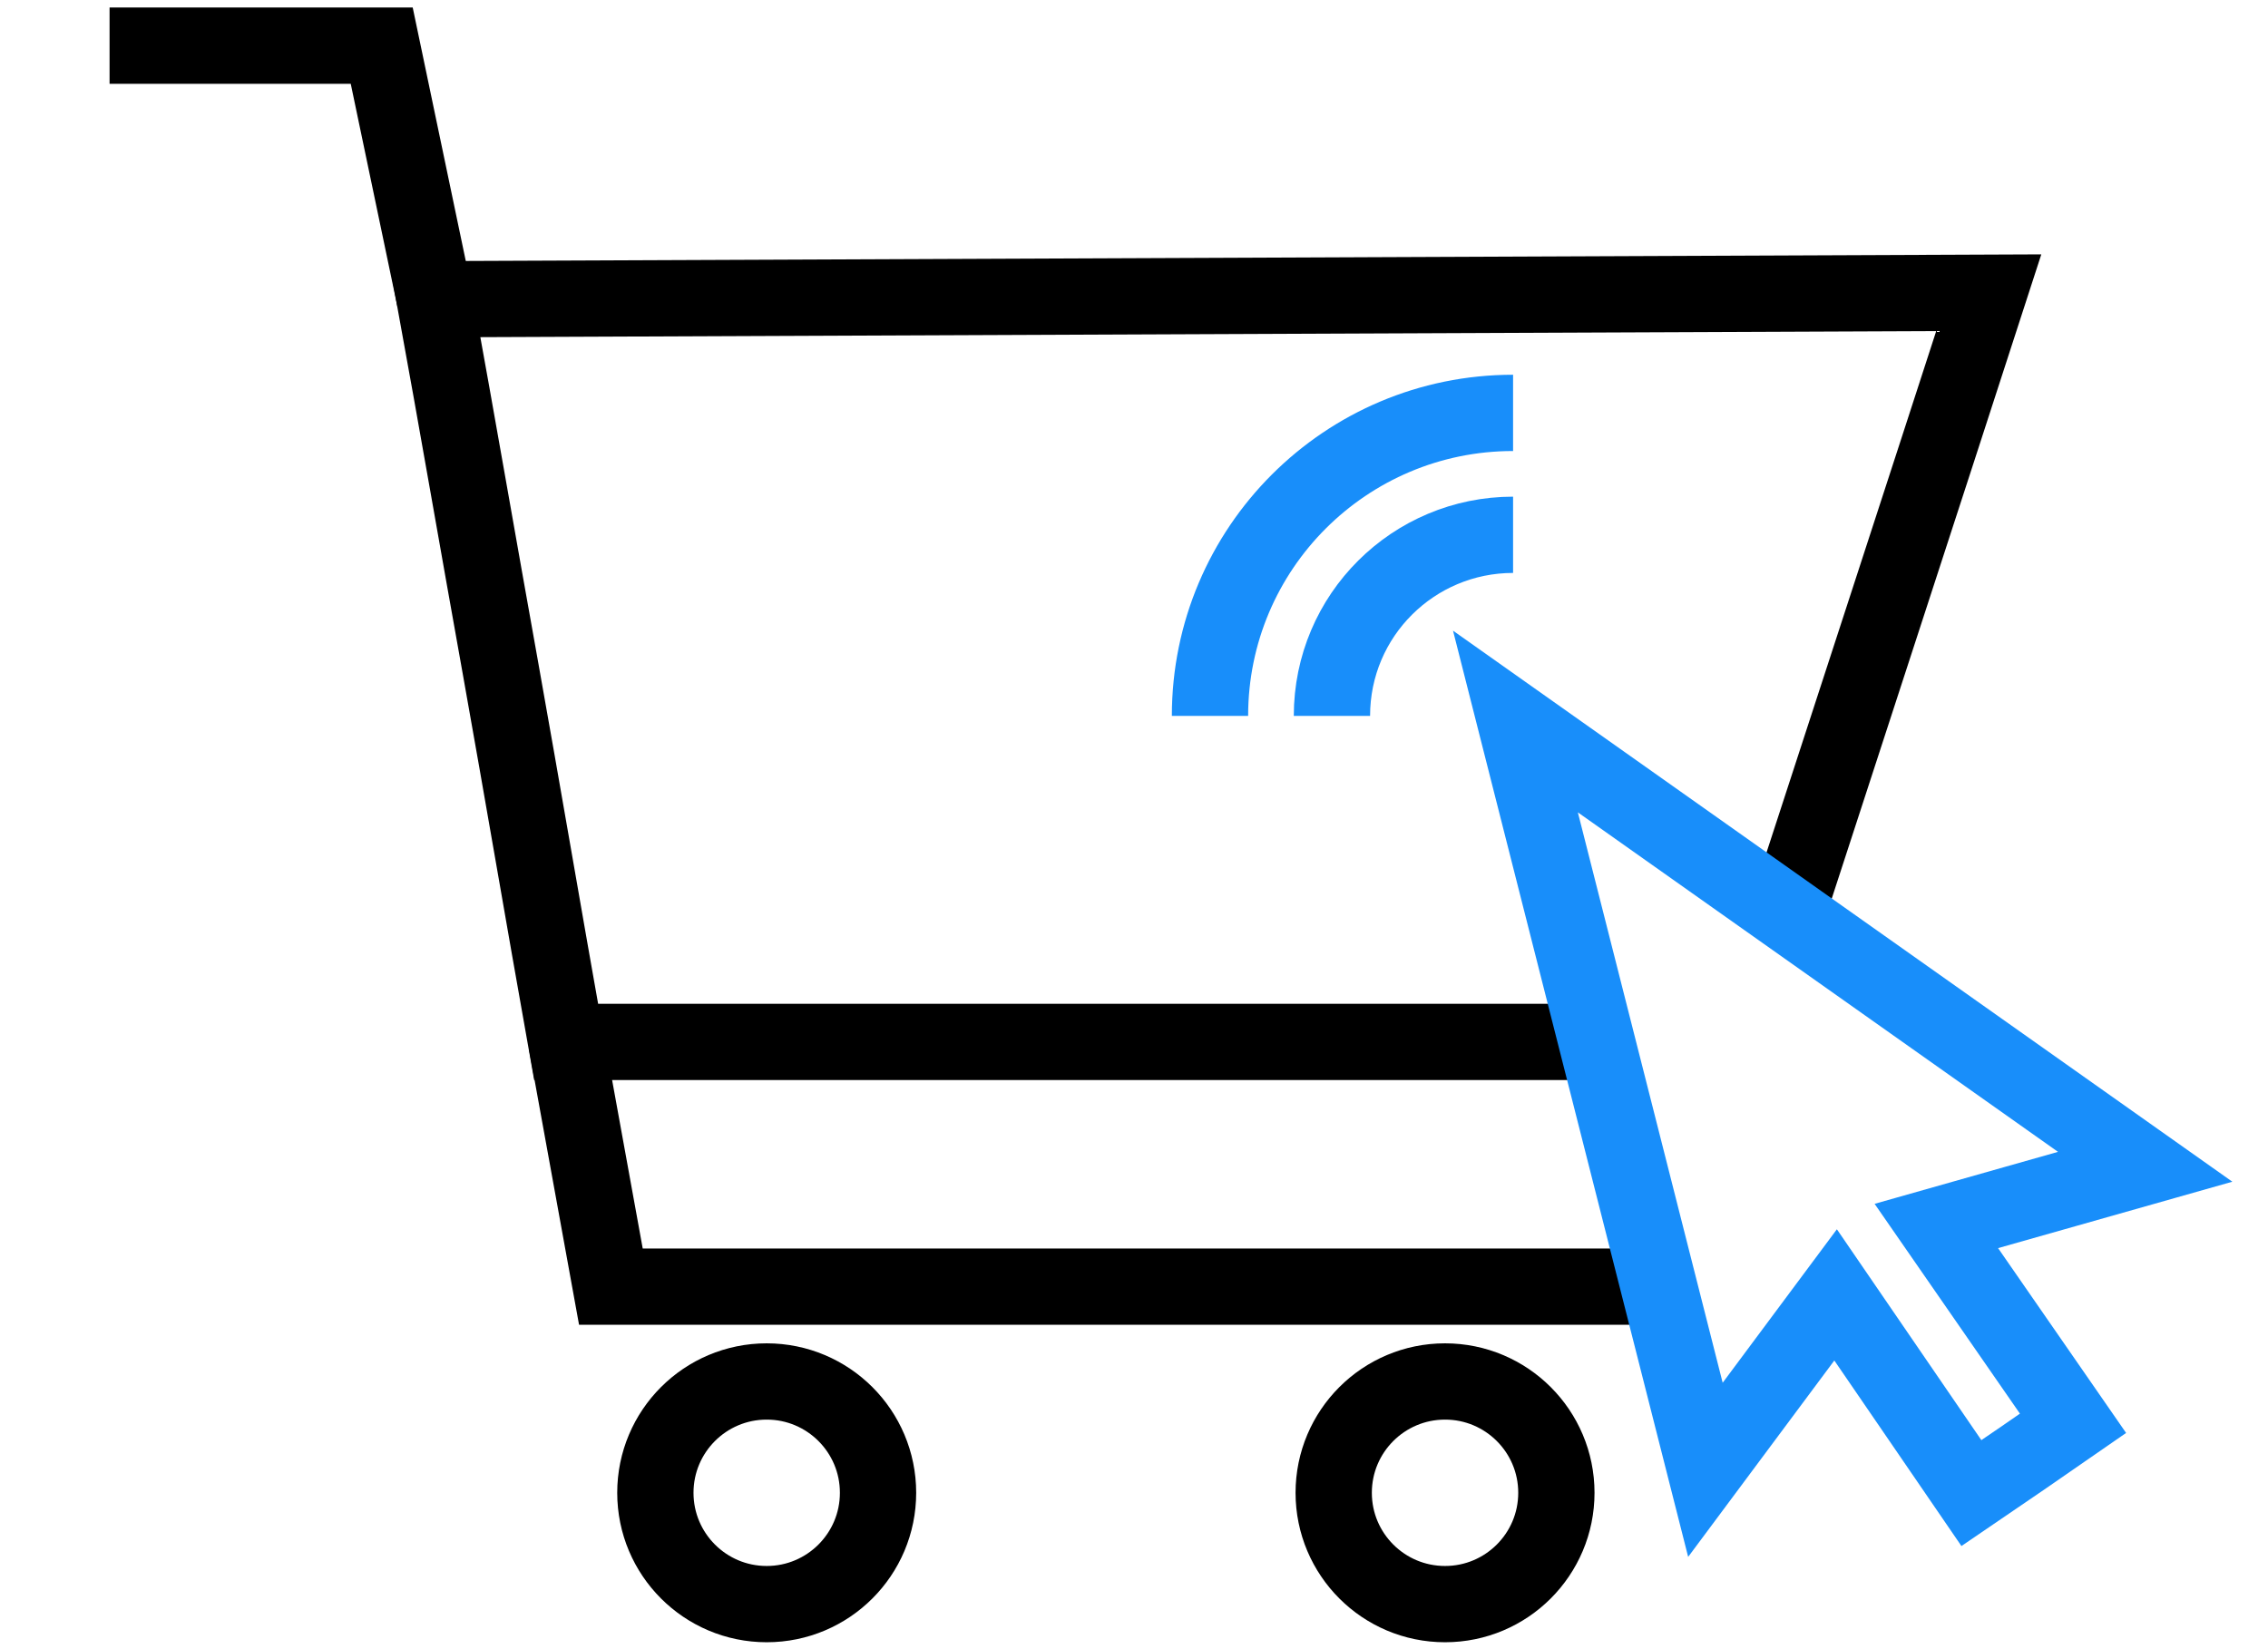
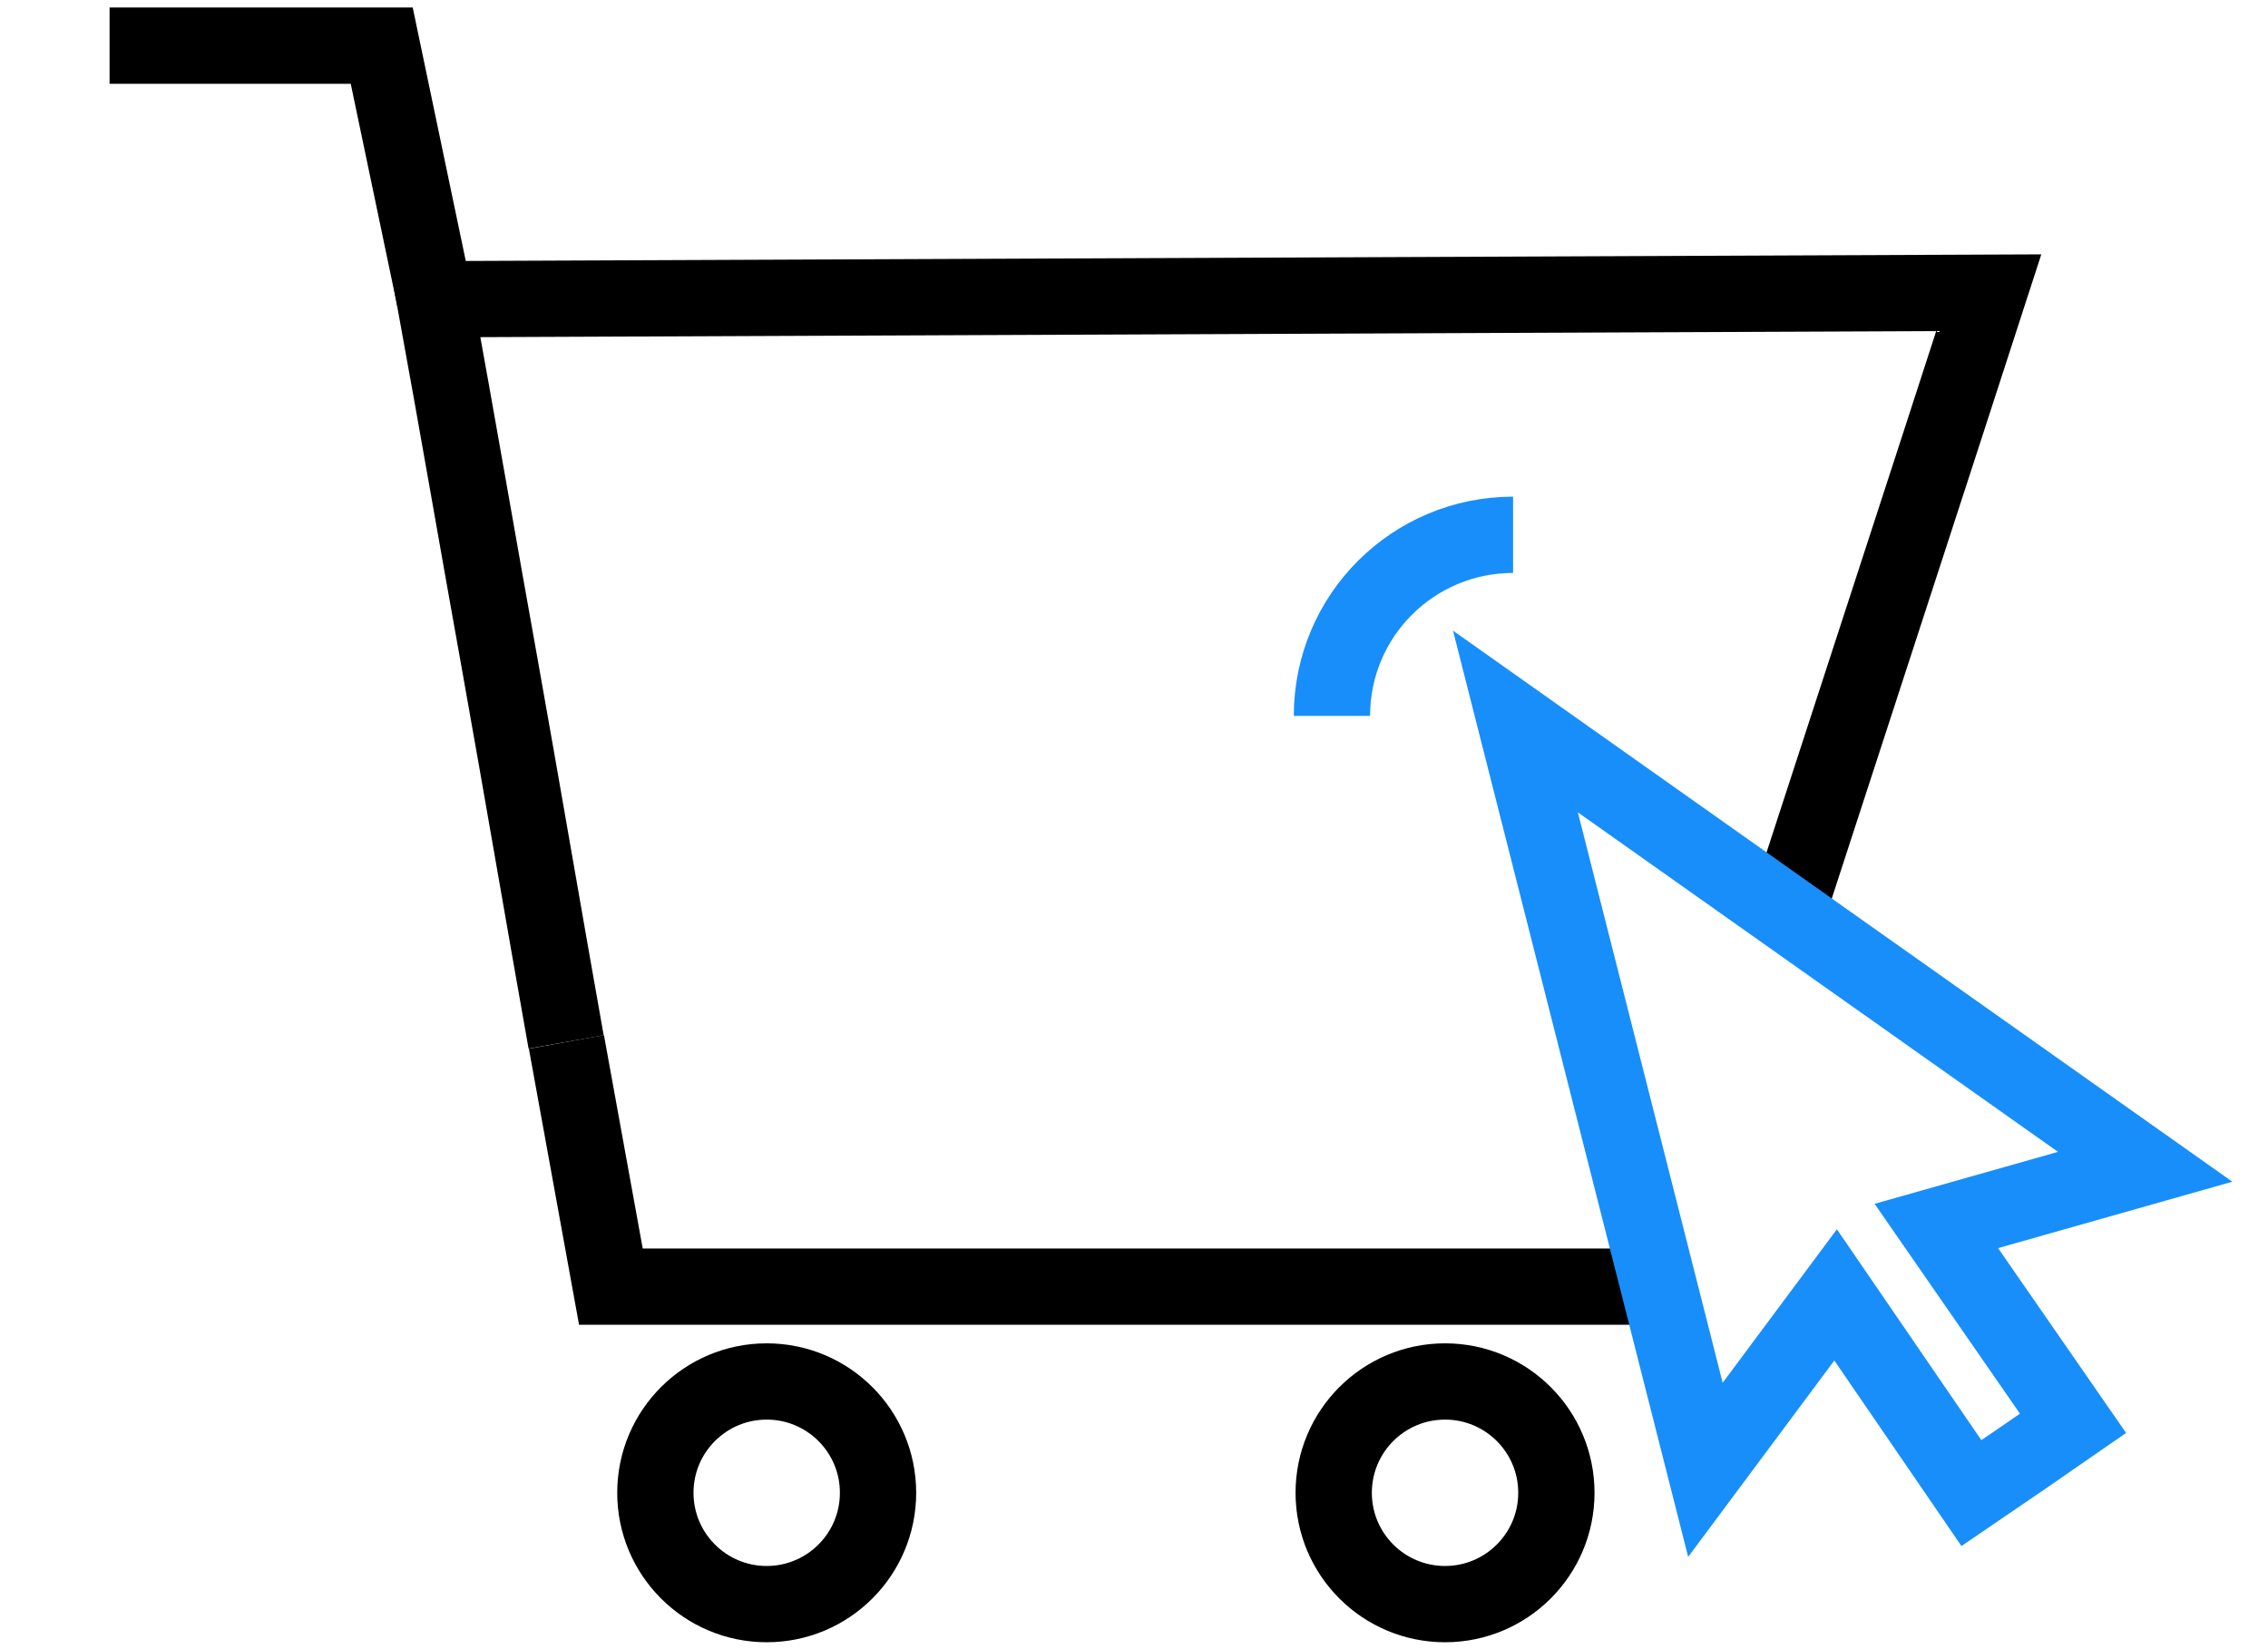
<svg xmlns="http://www.w3.org/2000/svg" id="Layer_1" data-name="Layer 1" viewBox="0 0 77 56">
  <defs>
    <style>
      .cls-1 {
        stroke: #188efa;
      }

      .cls-1, .cls-2 {
        fill: none;
        stroke-miterlimit: 10;
        stroke-width: 2.59px;
      }

      .cls-2 {
        stroke: #000;
      }
    </style>
  </defs>
-   <path class="cls-2" d="M60.58,31.27c2.31-7.1,4.63-14.2,6.94-21.33l-52.76,.22c.76,4.17,1.48,8.35,2.23,12.52,.76,4.25,1.48,8.49,2.23,12.7H54.65" />
+   <path class="cls-2" d="M60.58,31.27c2.31-7.1,4.63-14.2,6.94-21.33l-52.76,.22c.76,4.17,1.48,8.35,2.23,12.52,.76,4.25,1.48,8.49,2.23,12.7" />
  <polyline class="cls-2" points="3.72 1.55 12.96 1.55 14.76 10.15" />
  <polyline class="cls-2" points="19.23 35.38 20.74 43.69 34.41 43.69 36.36 43.69 56.29 43.69" />
  <circle class="cls-2" cx="26.03" cy="50.69" r="3.78" />
  <circle class="cls-2" cx="49.06" cy="50.69" r="3.78" />
  <polygon class="cls-1" points="51.45 24.5 57.9 49.91 62.32 43.97 66.93 50.7 68.66 49.52 70.38 48.33 65.74 41.63 72.83 39.62 51.45 24.5" />
  <path class="cls-1" d="M45.22,24.31c0-3.42,2.77-6.15,6.15-6.15" />
-   <path class="cls-1" d="M41.08,24.31c0-5.69,4.61-10.29,10.29-10.29" />
</svg>